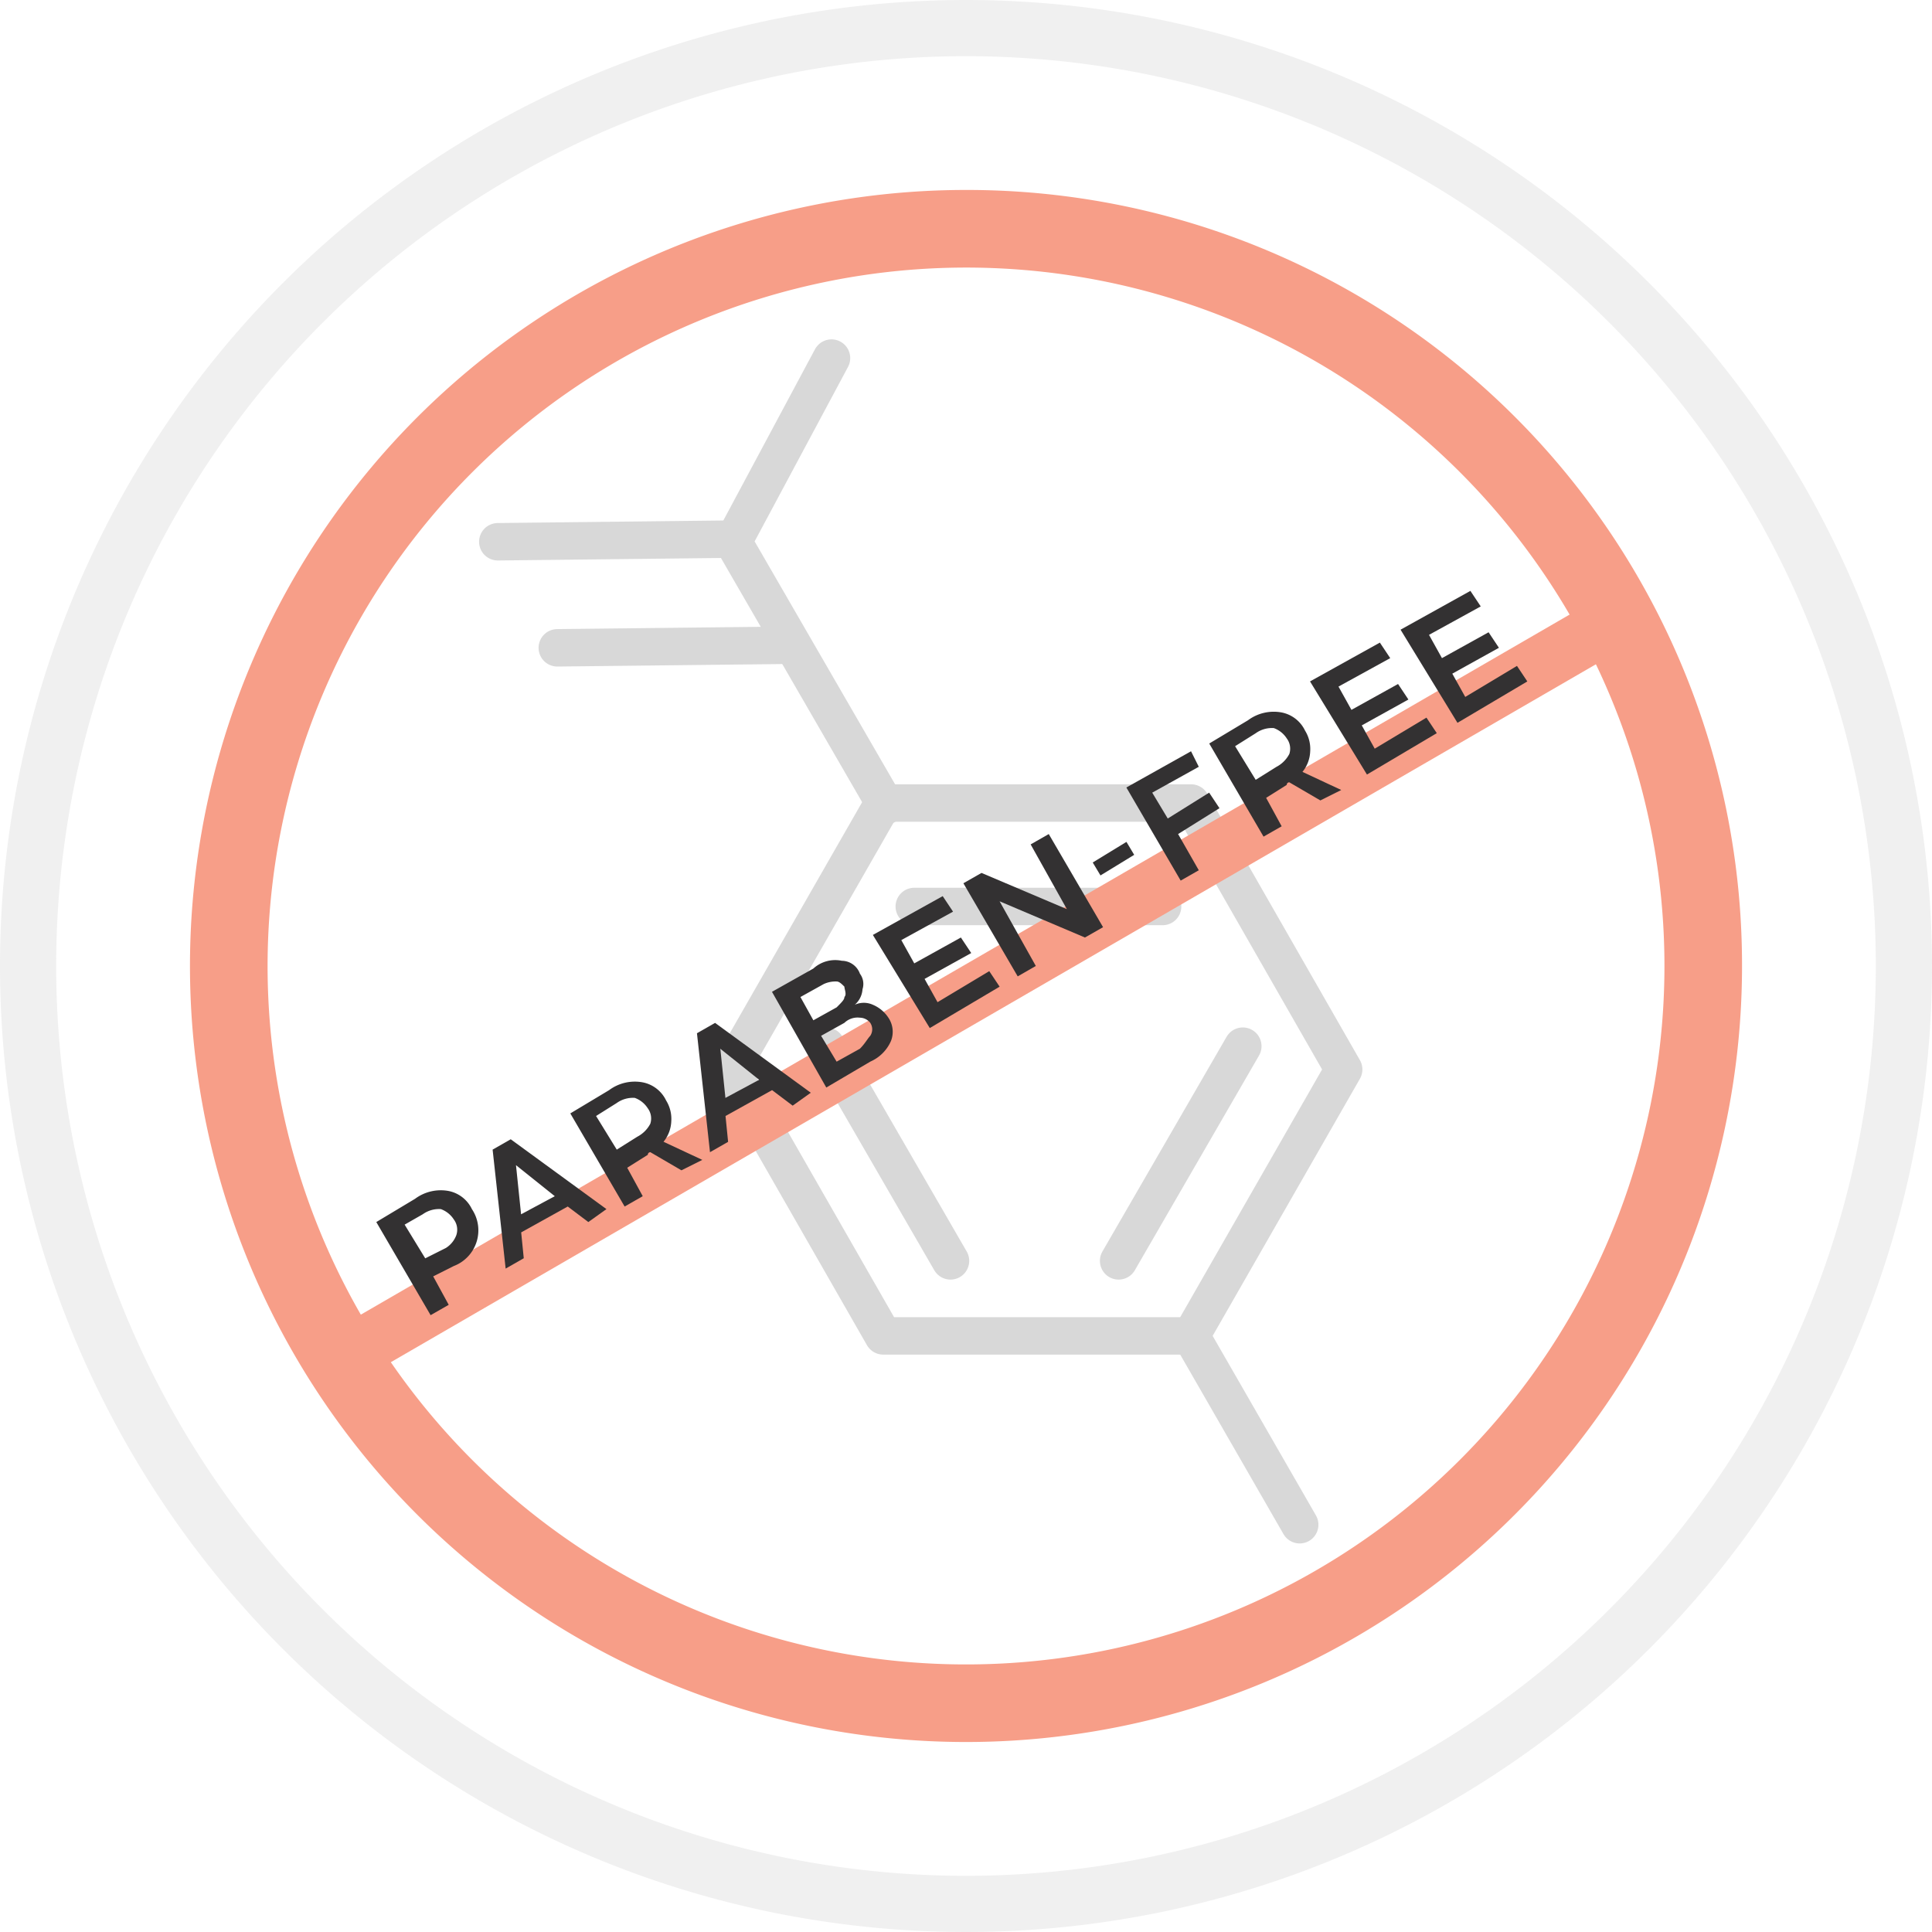
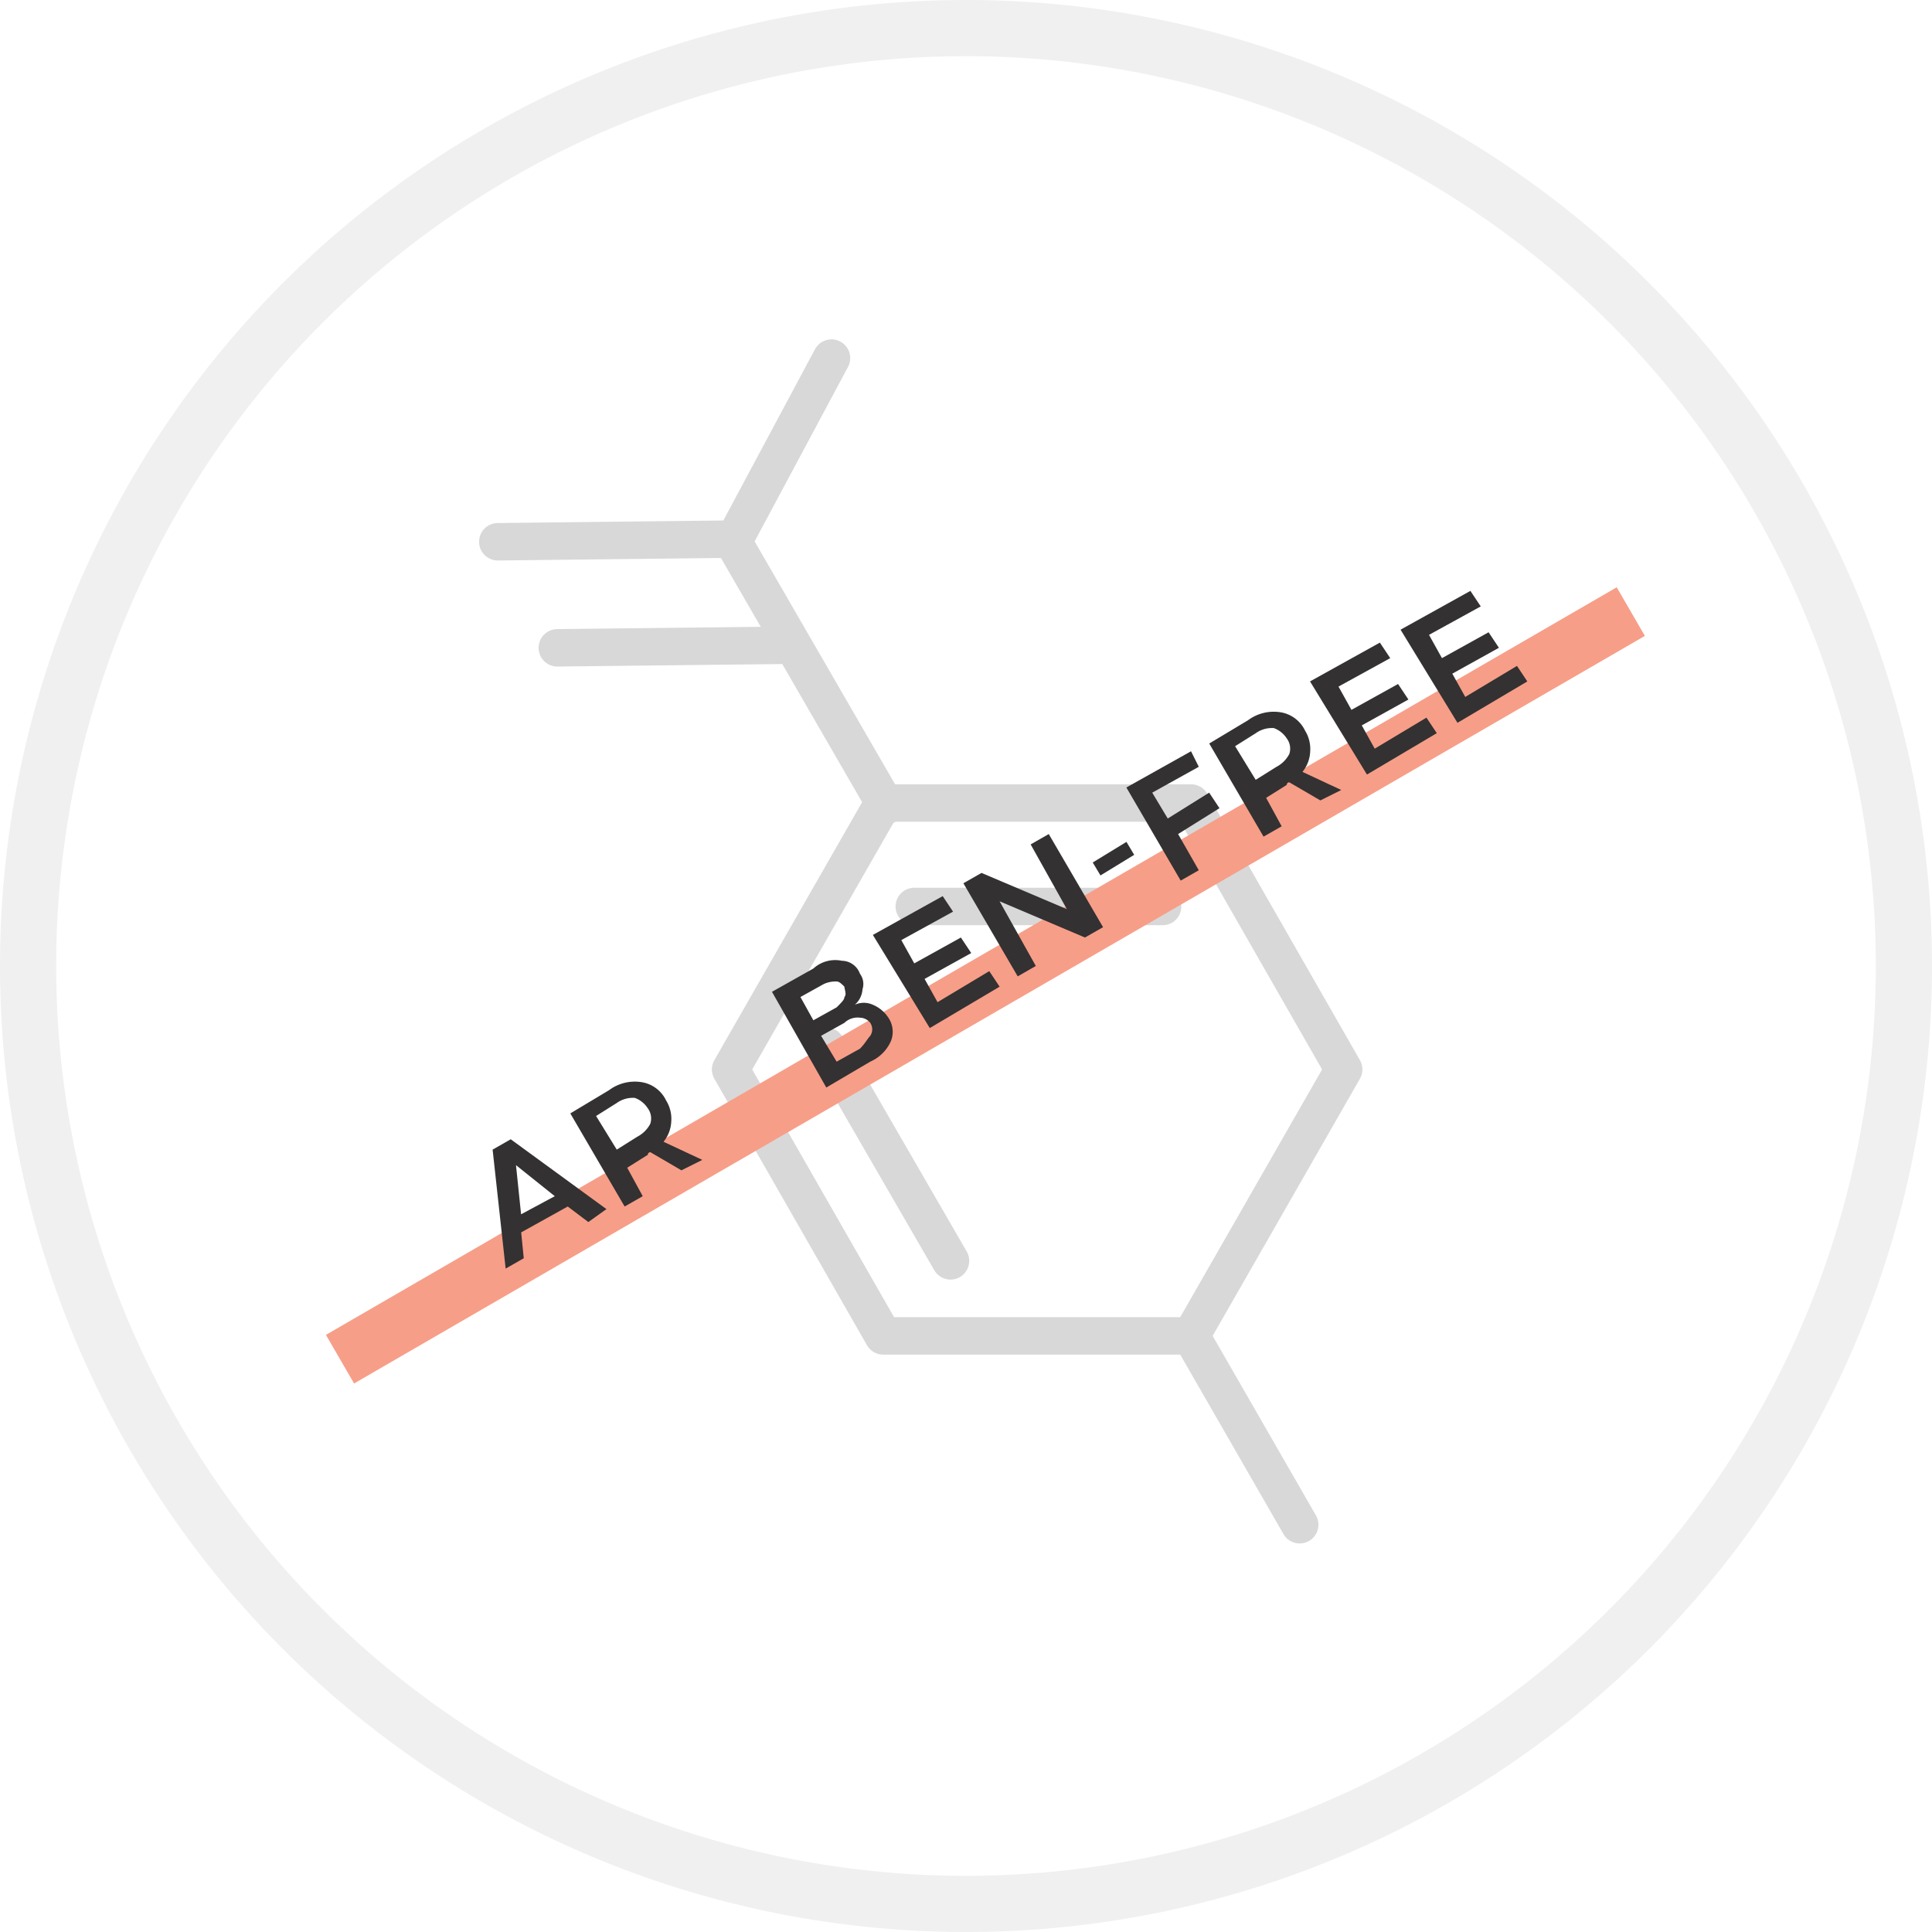
<svg xmlns="http://www.w3.org/2000/svg" width="103.162" height="103.162" viewBox="0 0 103.162 103.162">
  <g transform="translate(-1314.297 -800.981)">
    <g transform="translate(1324.441 811.124)">
      <g transform="translate(16.437 8.978)">
        <path d="M71.249,51.5,66,61.307,74.149,75.4" transform="translate(-53.431 -51.5)" fill="none" stroke="#d8d8d8" stroke-linecap="round" stroke-linejoin="round" stroke-miterlimit="10" stroke-width="2" />
        <path d="M65.9,82.927l8.149,14.227H90.486l8.149-14.227L90.486,68.7H74.049Z" transform="translate(-53.469 -44.943)" fill="none" stroke="#d8d8d8" stroke-linecap="round" stroke-linejoin="round" stroke-miterlimit="10" stroke-width="2" />
        <line y1="0.138" x2="12.293" transform="translate(0 9.669)" fill="none" stroke="#d8d8d8" stroke-linecap="round" stroke-linejoin="round" stroke-miterlimit="10" stroke-width="2" />
        <line y1="0.138" x2="12.431" transform="translate(3.177 15.332)" fill="none" stroke="#d8d8d8" stroke-linecap="round" stroke-linejoin="round" stroke-miterlimit="10" stroke-width="2" />
        <line x2="5.801" y2="10.083" transform="translate(37.017 52.211)" fill="none" stroke="#d8d8d8" stroke-linecap="round" stroke-linejoin="round" stroke-miterlimit="10" stroke-width="2" />
        <g transform="translate(17.542 29.282)">
          <line x2="6.63" y2="11.464" transform="translate(0 7.459)" fill="none" stroke="#d8d8d8" stroke-linecap="round" stroke-linejoin="round" stroke-miterlimit="10" stroke-width="2" />
          <line x1="13.26" transform="translate(4.696)" fill="none" stroke="#d8d8d8" stroke-linecap="round" stroke-linejoin="round" stroke-miterlimit="10" stroke-width="2" />
-           <line y1="11.464" x2="6.63" transform="translate(15.608 7.459)" fill="none" stroke="#d8d8d8" stroke-linecap="round" stroke-linejoin="round" stroke-miterlimit="10" stroke-width="2" />
        </g>
      </g>
-       <path d="M86.437,49.144A37.294,37.294,0,1,1,49.144,86.437,37.314,37.314,0,0,1,86.437,49.144m0-4.144a41.437,41.437,0,1,0,41.437,41.437A41.382,41.382,0,0,0,86.437,45Z" transform="translate(-45 -45)" fill="#f79e88" />
      <line y1="39.918" x2="68.924" transform="translate(8.011 22.514)" fill="none" stroke="#f79e88" stroke-miterlimit="10" stroke-width="3" />
    </g>
    <g transform="translate(1334.385 832.532)">
-       <path d="M56.067,83.714a1.757,1.757,0,0,1,1.243.967,2.039,2.039,0,0,1-.967,3.039l-1.1.553.829,1.519-.967.552-2.9-4.972,2.072-1.243A2.3,2.3,0,0,1,56.067,83.714Zm.414,2.348a.913.913,0,0,0-.138-.829,1.379,1.379,0,0,0-.691-.552,1.489,1.489,0,0,0-.967.276l-.967.553,1.1,1.8,1.1-.552A1.379,1.379,0,0,0,56.482,86.062Z" transform="translate(-52.2 -51.67)" fill="#333132" />
      <path d="M61.811,86.12l-1.1-.829-2.486,1.381.138,1.381-.967.553L56.7,82.253l.967-.553,5.111,3.729Zm-3.591-.414,1.8-.967-2.072-1.657Z" transform="translate(-50.484 -52.418)" fill="#333132" />
      <path d="M65.639,84.211l-1.657-.967a.135.135,0,0,0-.138.138l-1.1.691.829,1.519-.967.552-2.9-4.972,2.072-1.243a2.3,2.3,0,0,1,1.8-.414,1.757,1.757,0,0,1,1.243.967,1.857,1.857,0,0,1,.276,1.105,1.837,1.837,0,0,1-.414,1.1l2.072.967Zm-3.453-1.105,1.1-.691a1.629,1.629,0,0,0,.691-.691.913.913,0,0,0-.138-.829,1.379,1.379,0,0,0-.691-.552,1.489,1.489,0,0,0-.967.276l-1.1.691Z" transform="translate(-49.341 -53.271)" fill="#333132" />
-       <path d="M69.711,81.62l-1.1-.829-2.486,1.381.138,1.381-.967.552L64.6,77.753l.967-.552,5.111,3.729Zm-3.591-.414,1.8-.967-2.072-1.657Z" transform="translate(-47.473 -54.133)" fill="#333132" />
      <path d="M71.229,74.814a1.039,1.039,0,0,1,.967.691.913.913,0,0,1,.138.829,1.194,1.194,0,0,1-.414.829,1.168,1.168,0,0,1,.967,0,1.841,1.841,0,0,1,.829.691,1.343,1.343,0,0,1,.138,1.243,2.14,2.14,0,0,1-1.1,1.1L70.4,81.582l-2.9-5.111,2.21-1.243A1.731,1.731,0,0,1,71.229,74.814Zm.138,1.934c.138-.138,0-.414,0-.552-.138-.138-.276-.276-.414-.276a1.5,1.5,0,0,0-.691.138l-1.243.691.691,1.243,1.243-.691C71.229,77.024,71.368,76.886,71.368,76.748Zm1.381,2.072a.627.627,0,0,0,0-.691.718.718,0,0,0-.553-.276,1.015,1.015,0,0,0-.829.276l-1.243.691.829,1.381,1.243-.691C72.472,79.234,72.611,78.958,72.749,78.82Z" transform="translate(-46.367 -55.063)" fill="#333132" />
      <path d="M71.4,74.372,75.129,72.3l.552.829-2.762,1.519.691,1.243L76.1,74.51l.552.829L74.162,76.72l.691,1.243,2.762-1.657.553.829-3.729,2.21Z" transform="translate(-44.88 -56.001)" fill="#333132" />
      <path d="M78.491,70.453l.967-.552,2.9,4.972-.967.552-4.558-1.934,1.934,3.453L77.8,77.5l-2.9-4.972.967-.552,4.558,1.934Z" transform="translate(-43.546 -56.916)" fill="#333132" />
      <path d="M79.9,71.305l1.8-1.1.414.691-1.8,1.1Z" transform="translate(-41.64 -56.802)" fill="#333132" />
      <path d="M81.2,68.634,84.653,66.7l.414.829L82.581,68.91l.829,1.381,2.21-1.381.552.829-2.21,1.381,1.105,1.934-.967.552Z" transform="translate(-41.144 -58.136)" fill="#333132" />
      <path d="M90.339,69.911l-1.658-.967a.135.135,0,0,0-.138.138l-1.1.691.829,1.519-.967.552-2.9-4.972,2.072-1.243a2.3,2.3,0,0,1,1.8-.414,1.757,1.757,0,0,1,1.243.967,1.857,1.857,0,0,1,.276,1.105,1.837,1.837,0,0,1-.414,1.1l2.072.967Zm-3.453-1.1,1.105-.691a1.629,1.629,0,0,0,.691-.691.913.913,0,0,0-.138-.829,1.379,1.379,0,0,0-.691-.552,1.489,1.489,0,0,0-.967.276l-1.1.691Z" transform="translate(-39.924 -58.722)" fill="#333132" />
      <path d="M88.3,64.572,92.029,62.5l.553.829-2.762,1.519.691,1.243L93,64.71l.553.829L91.063,66.92l.691,1.243,2.762-1.657.552.829-3.729,2.21Z" transform="translate(-38.437 -59.738)" fill="#333132" />
      <path d="M91.8,62.572,95.529,60.5l.552.829-2.762,1.519.691,1.243L96.5,62.71l.552.829L94.563,64.92l.691,1.243,2.762-1.657.552.829-3.729,2.21Z" transform="translate(-37.103 -60.5)" fill="#333132" />
    </g>
    <path d="M50.081,0A50.081,50.081,0,1,1,0,50.081,50.081,50.081,0,0,1,50.081,0Z" transform="translate(1315.797 802.481)" fill="none" stroke="rgba(219,218,218,0.4)" stroke-width="3" />
-     <circle cx="50.049" cy="50.049" r="50.049" transform="translate(1315.98 802)" fill="none" />
  </g>
</svg>